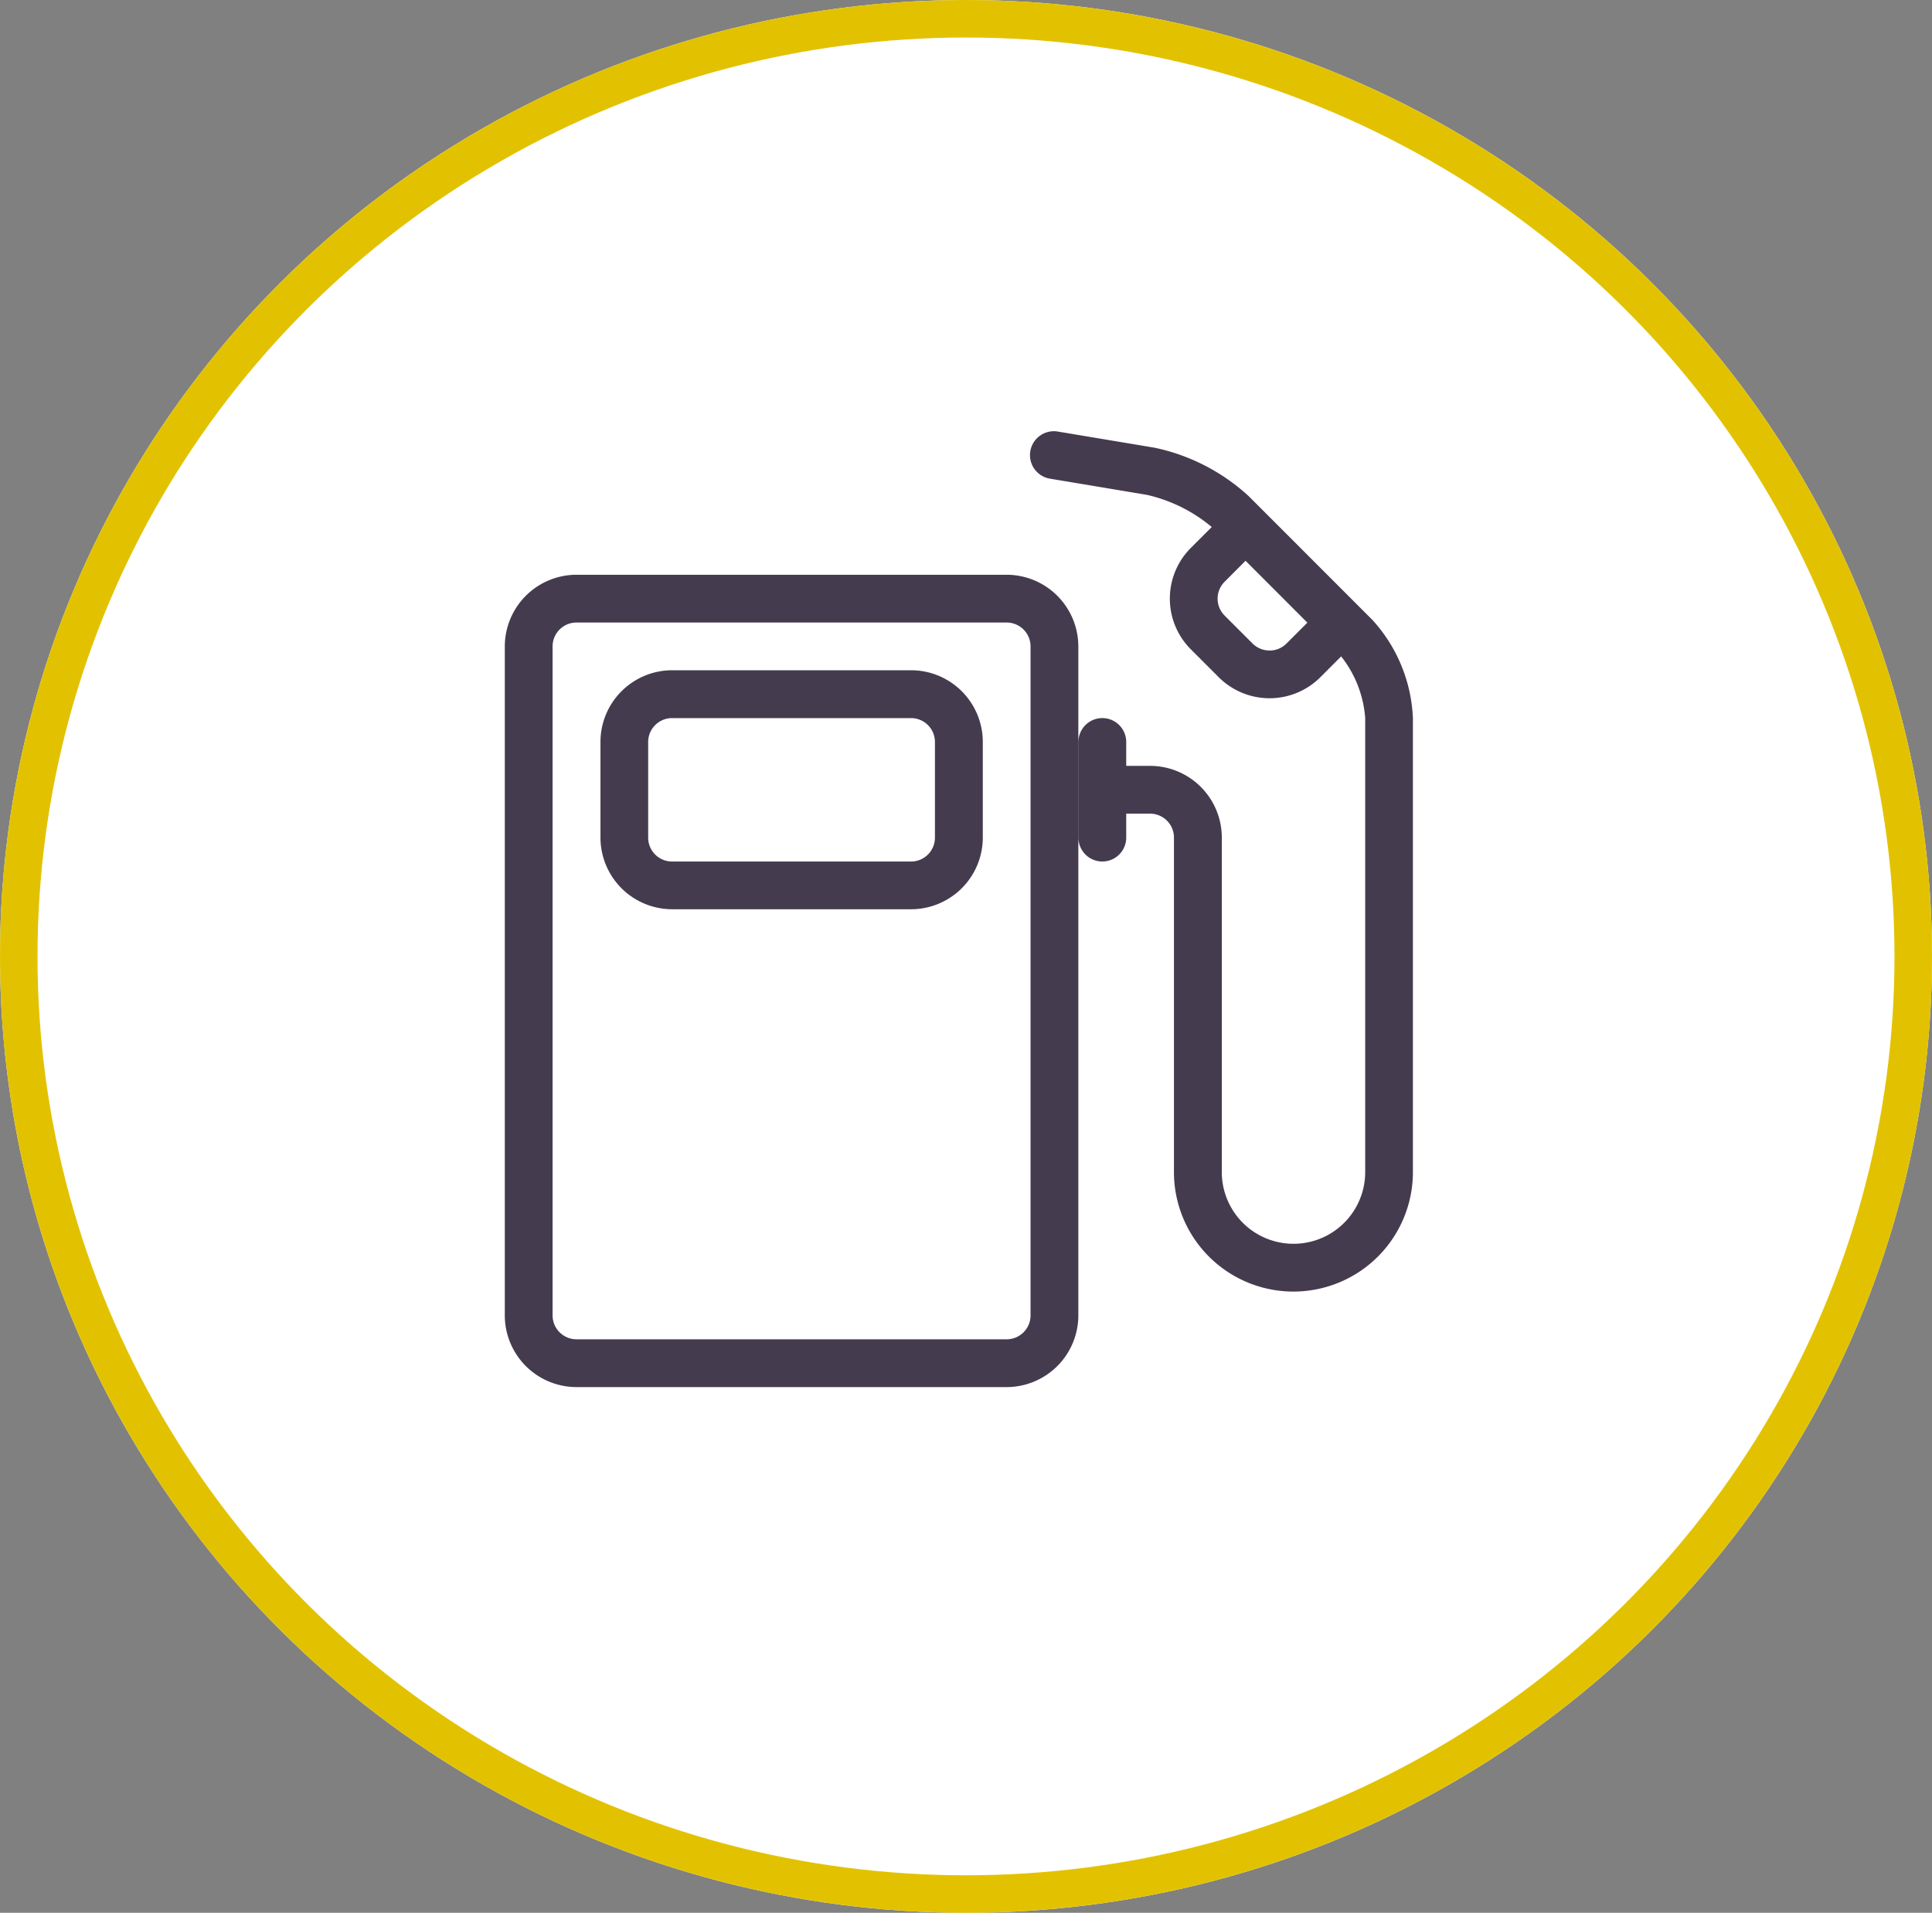
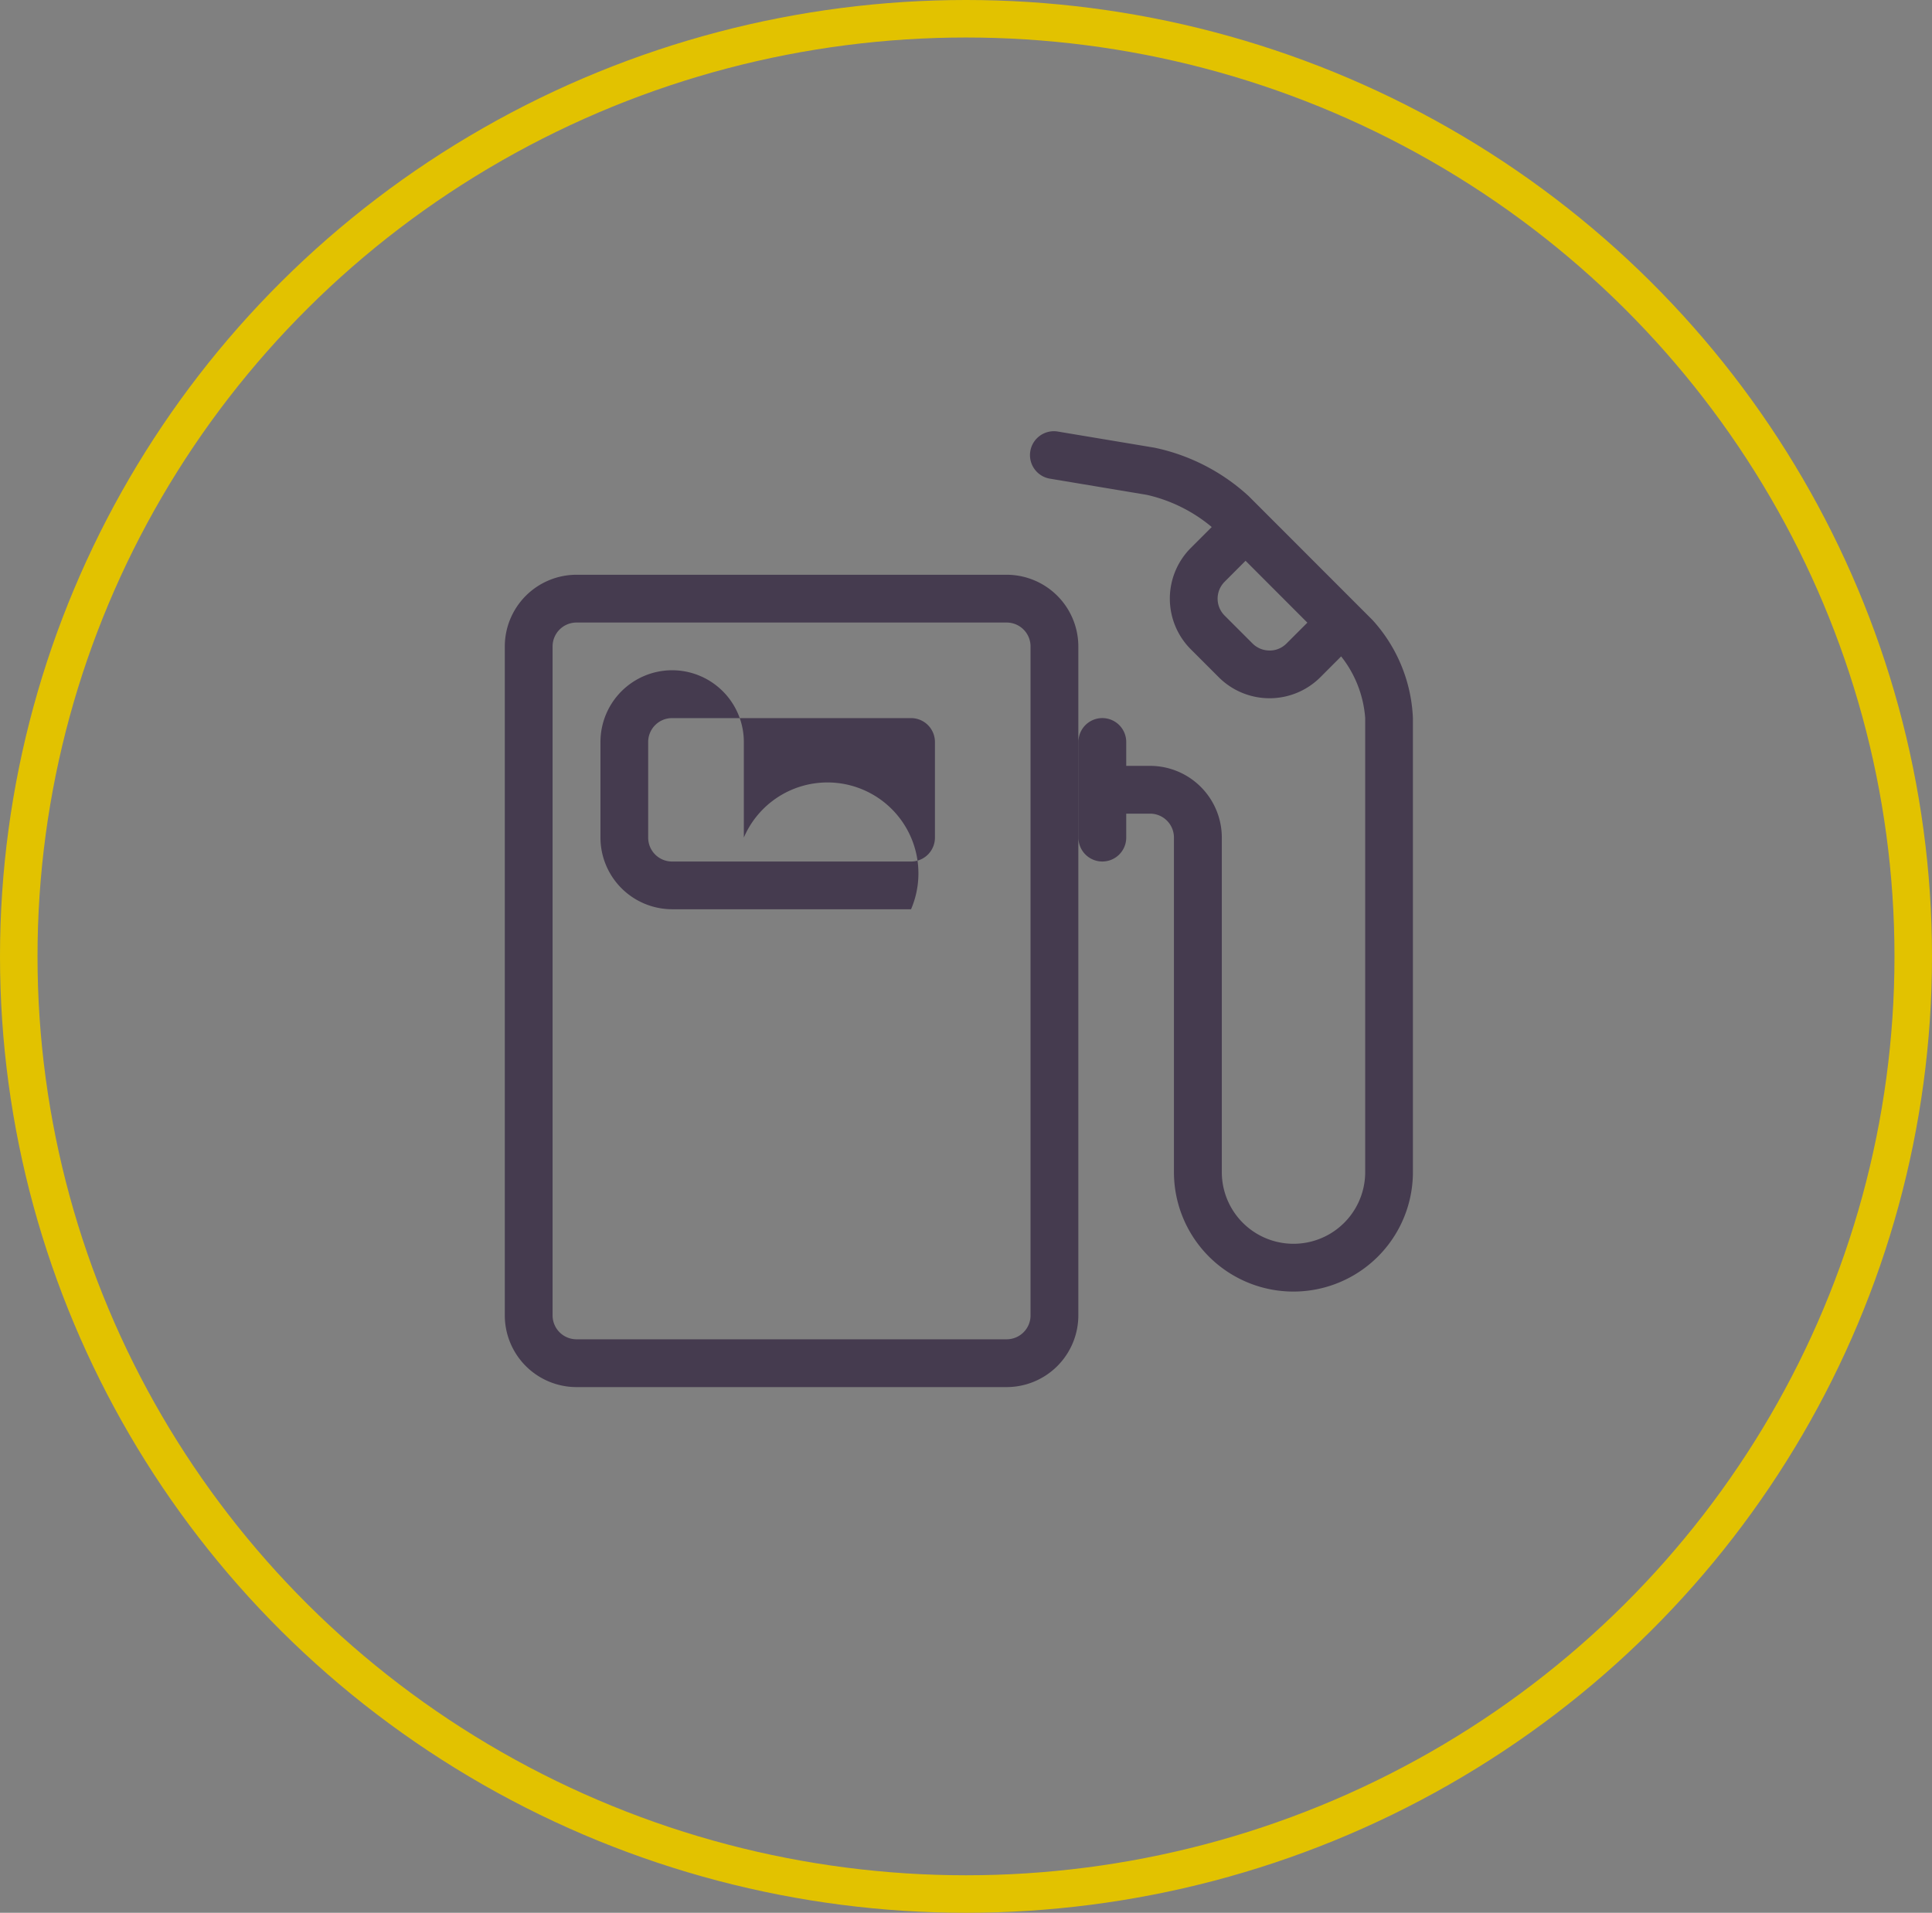
<svg xmlns="http://www.w3.org/2000/svg" width="103" height="102" viewBox="0 0 103 102">
  <rect x="0" y="0" width="103" height="102" fill="#808080" stroke="none" />
  <g id="Grupo_1270" data-name="Grupo 1270" transform="translate(-587 -2533)">
    <g id="Elipse_118" data-name="Elipse 118" transform="translate(587 2533)" fill="#fff" stroke="#e2c200" stroke-width="2">
-       <ellipse cx="51.5" cy="51" rx="51.5" ry="51" stroke="none" />
      <ellipse cx="51.5" cy="51" rx="50.5" ry="50" fill="none" />
    </g>
-     <path id="gas" d="M26.755,50.964H3.822A3.827,3.827,0,0,1,0,47.141V11.468A3.827,3.827,0,0,1,3.822,7.646H26.755a3.827,3.827,0,0,1,3.822,3.822V47.141A3.827,3.827,0,0,1,26.755,50.964ZM3.822,10.194a1.274,1.274,0,0,0-1.274,1.274V47.141a1.274,1.274,0,0,0,1.274,1.274H26.755a1.274,1.274,0,0,0,1.274-1.274V11.468a1.274,1.274,0,0,0-1.274-1.274H3.822ZM21.659,25.483H8.918A3.827,3.827,0,0,1,5.1,21.66v-5.1a3.827,3.827,0,0,1,3.822-3.822h12.74a3.827,3.827,0,0,1,3.822,3.822v5.1A3.827,3.827,0,0,1,21.659,25.483ZM8.918,15.29a1.274,1.274,0,0,0-1.274,1.274v5.1a1.274,1.274,0,0,0,1.274,1.274h12.74a1.274,1.274,0,0,0,1.274-1.274v-5.1a1.274,1.274,0,0,0-1.274-1.274H8.918Zm37.32-5.252L40.4,4.195h0l-.747-.747A10.647,10.647,0,0,0,34.641.871L29.51.014a1.274,1.274,0,1,0-.417,2.513l5.131.857A8.208,8.208,0,0,1,37.689,5.1L36.573,6.216a3.826,3.826,0,0,0,0,5.405l1.494,1.494a3.833,3.833,0,0,0,5.408,0L44.588,12a6,6,0,0,1,1.282,3.287V39.5a3.822,3.822,0,1,1-7.644,0V21.659A3.827,3.827,0,0,0,34.4,17.837H33.13V16.563a1.274,1.274,0,1,0-2.548,0v5.1a1.274,1.274,0,1,0,2.548,0V20.385H34.4a1.274,1.274,0,0,1,1.274,1.274V39.5a6.37,6.37,0,0,0,12.74,0V15.289a8.28,8.28,0,0,0-2.175-5.252Zm-5.469,1.647a1.273,1.273,0,0,1-.9-.369L38.374,9.821a1.275,1.275,0,0,1,0-1.8L39.492,6.9l3.295,3.3-1.118,1.118a1.261,1.261,0,0,1-.9.369Z" transform="translate(613.912 2556.003)" fill="#453b4f" />
+     <path id="gas" d="M26.755,50.964H3.822A3.827,3.827,0,0,1,0,47.141V11.468A3.827,3.827,0,0,1,3.822,7.646H26.755a3.827,3.827,0,0,1,3.822,3.822V47.141A3.827,3.827,0,0,1,26.755,50.964ZM3.822,10.194a1.274,1.274,0,0,0-1.274,1.274V47.141a1.274,1.274,0,0,0,1.274,1.274H26.755a1.274,1.274,0,0,0,1.274-1.274V11.468a1.274,1.274,0,0,0-1.274-1.274H3.822ZM21.659,25.483H8.918A3.827,3.827,0,0,1,5.1,21.66v-5.1a3.827,3.827,0,0,1,3.822-3.822a3.827,3.827,0,0,1,3.822,3.822v5.1A3.827,3.827,0,0,1,21.659,25.483ZM8.918,15.29a1.274,1.274,0,0,0-1.274,1.274v5.1a1.274,1.274,0,0,0,1.274,1.274h12.74a1.274,1.274,0,0,0,1.274-1.274v-5.1a1.274,1.274,0,0,0-1.274-1.274H8.918Zm37.32-5.252L40.4,4.195h0l-.747-.747A10.647,10.647,0,0,0,34.641.871L29.51.014a1.274,1.274,0,1,0-.417,2.513l5.131.857A8.208,8.208,0,0,1,37.689,5.1L36.573,6.216a3.826,3.826,0,0,0,0,5.405l1.494,1.494a3.833,3.833,0,0,0,5.408,0L44.588,12a6,6,0,0,1,1.282,3.287V39.5a3.822,3.822,0,1,1-7.644,0V21.659A3.827,3.827,0,0,0,34.4,17.837H33.13V16.563a1.274,1.274,0,1,0-2.548,0v5.1a1.274,1.274,0,1,0,2.548,0V20.385H34.4a1.274,1.274,0,0,1,1.274,1.274V39.5a6.37,6.37,0,0,0,12.74,0V15.289a8.28,8.28,0,0,0-2.175-5.252Zm-5.469,1.647a1.273,1.273,0,0,1-.9-.369L38.374,9.821a1.275,1.275,0,0,1,0-1.8L39.492,6.9l3.295,3.3-1.118,1.118a1.261,1.261,0,0,1-.9.369Z" transform="translate(613.912 2556.003)" fill="#453b4f" />
  </g>
</svg>